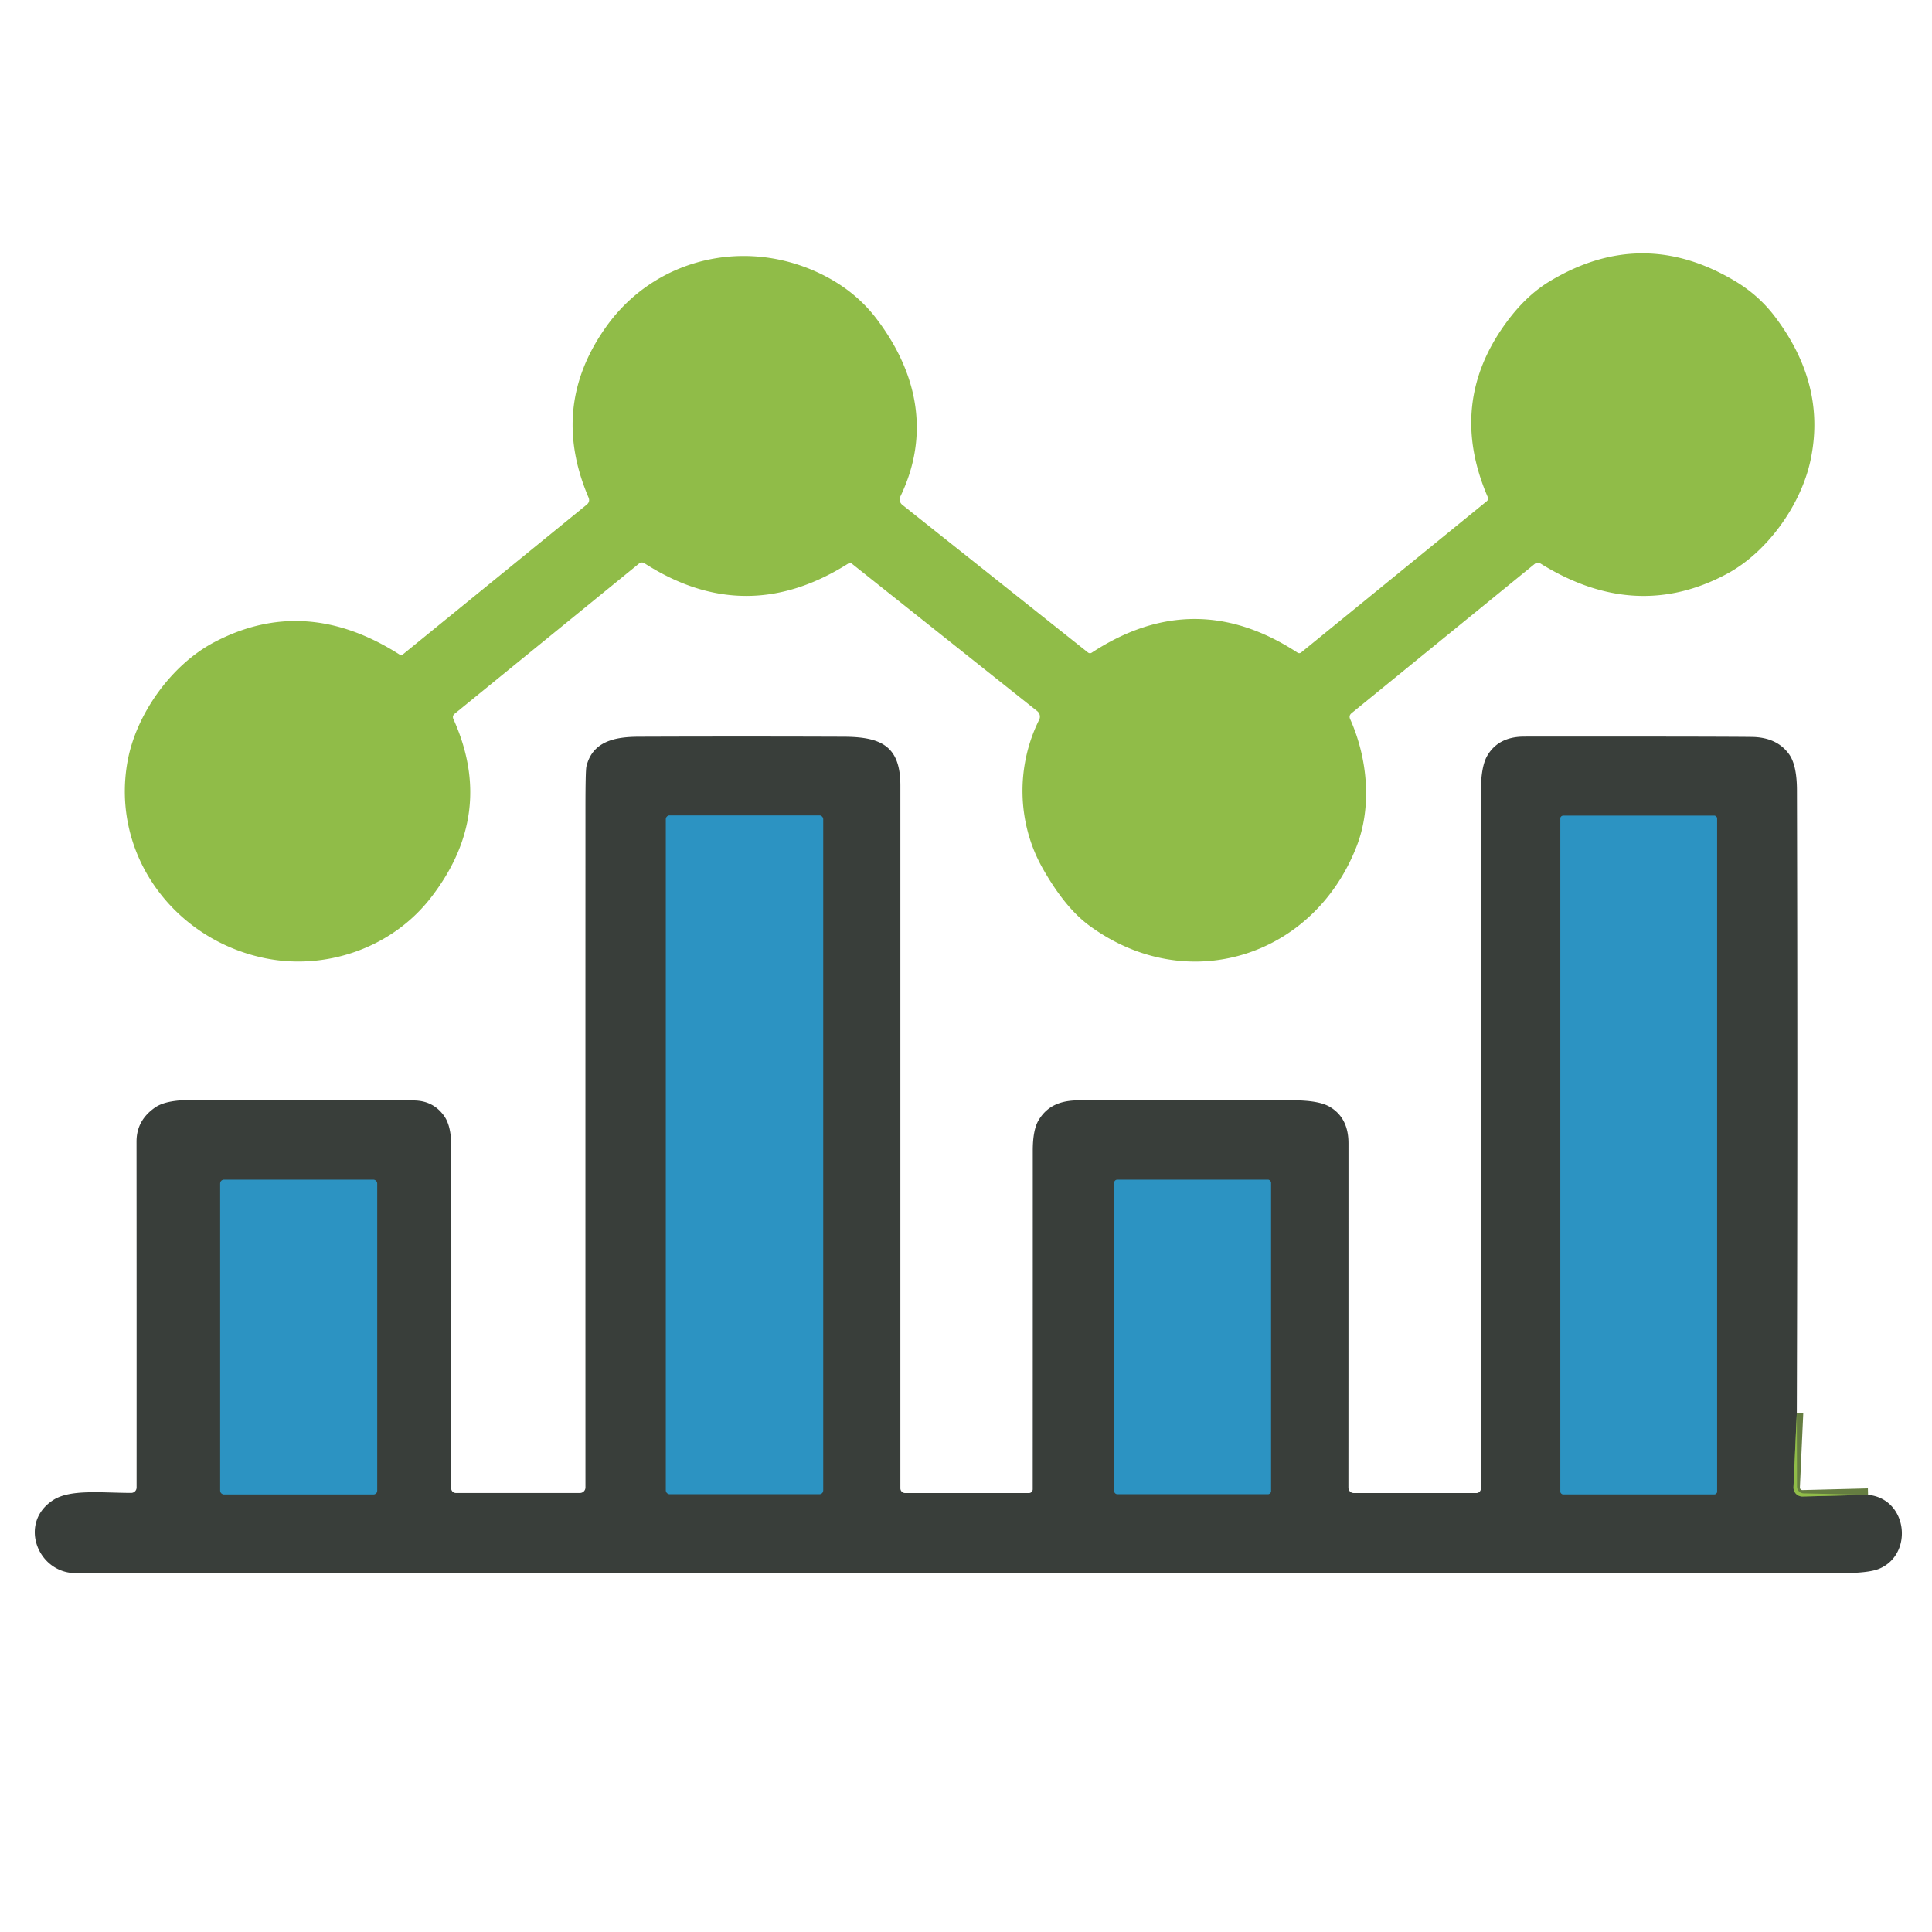
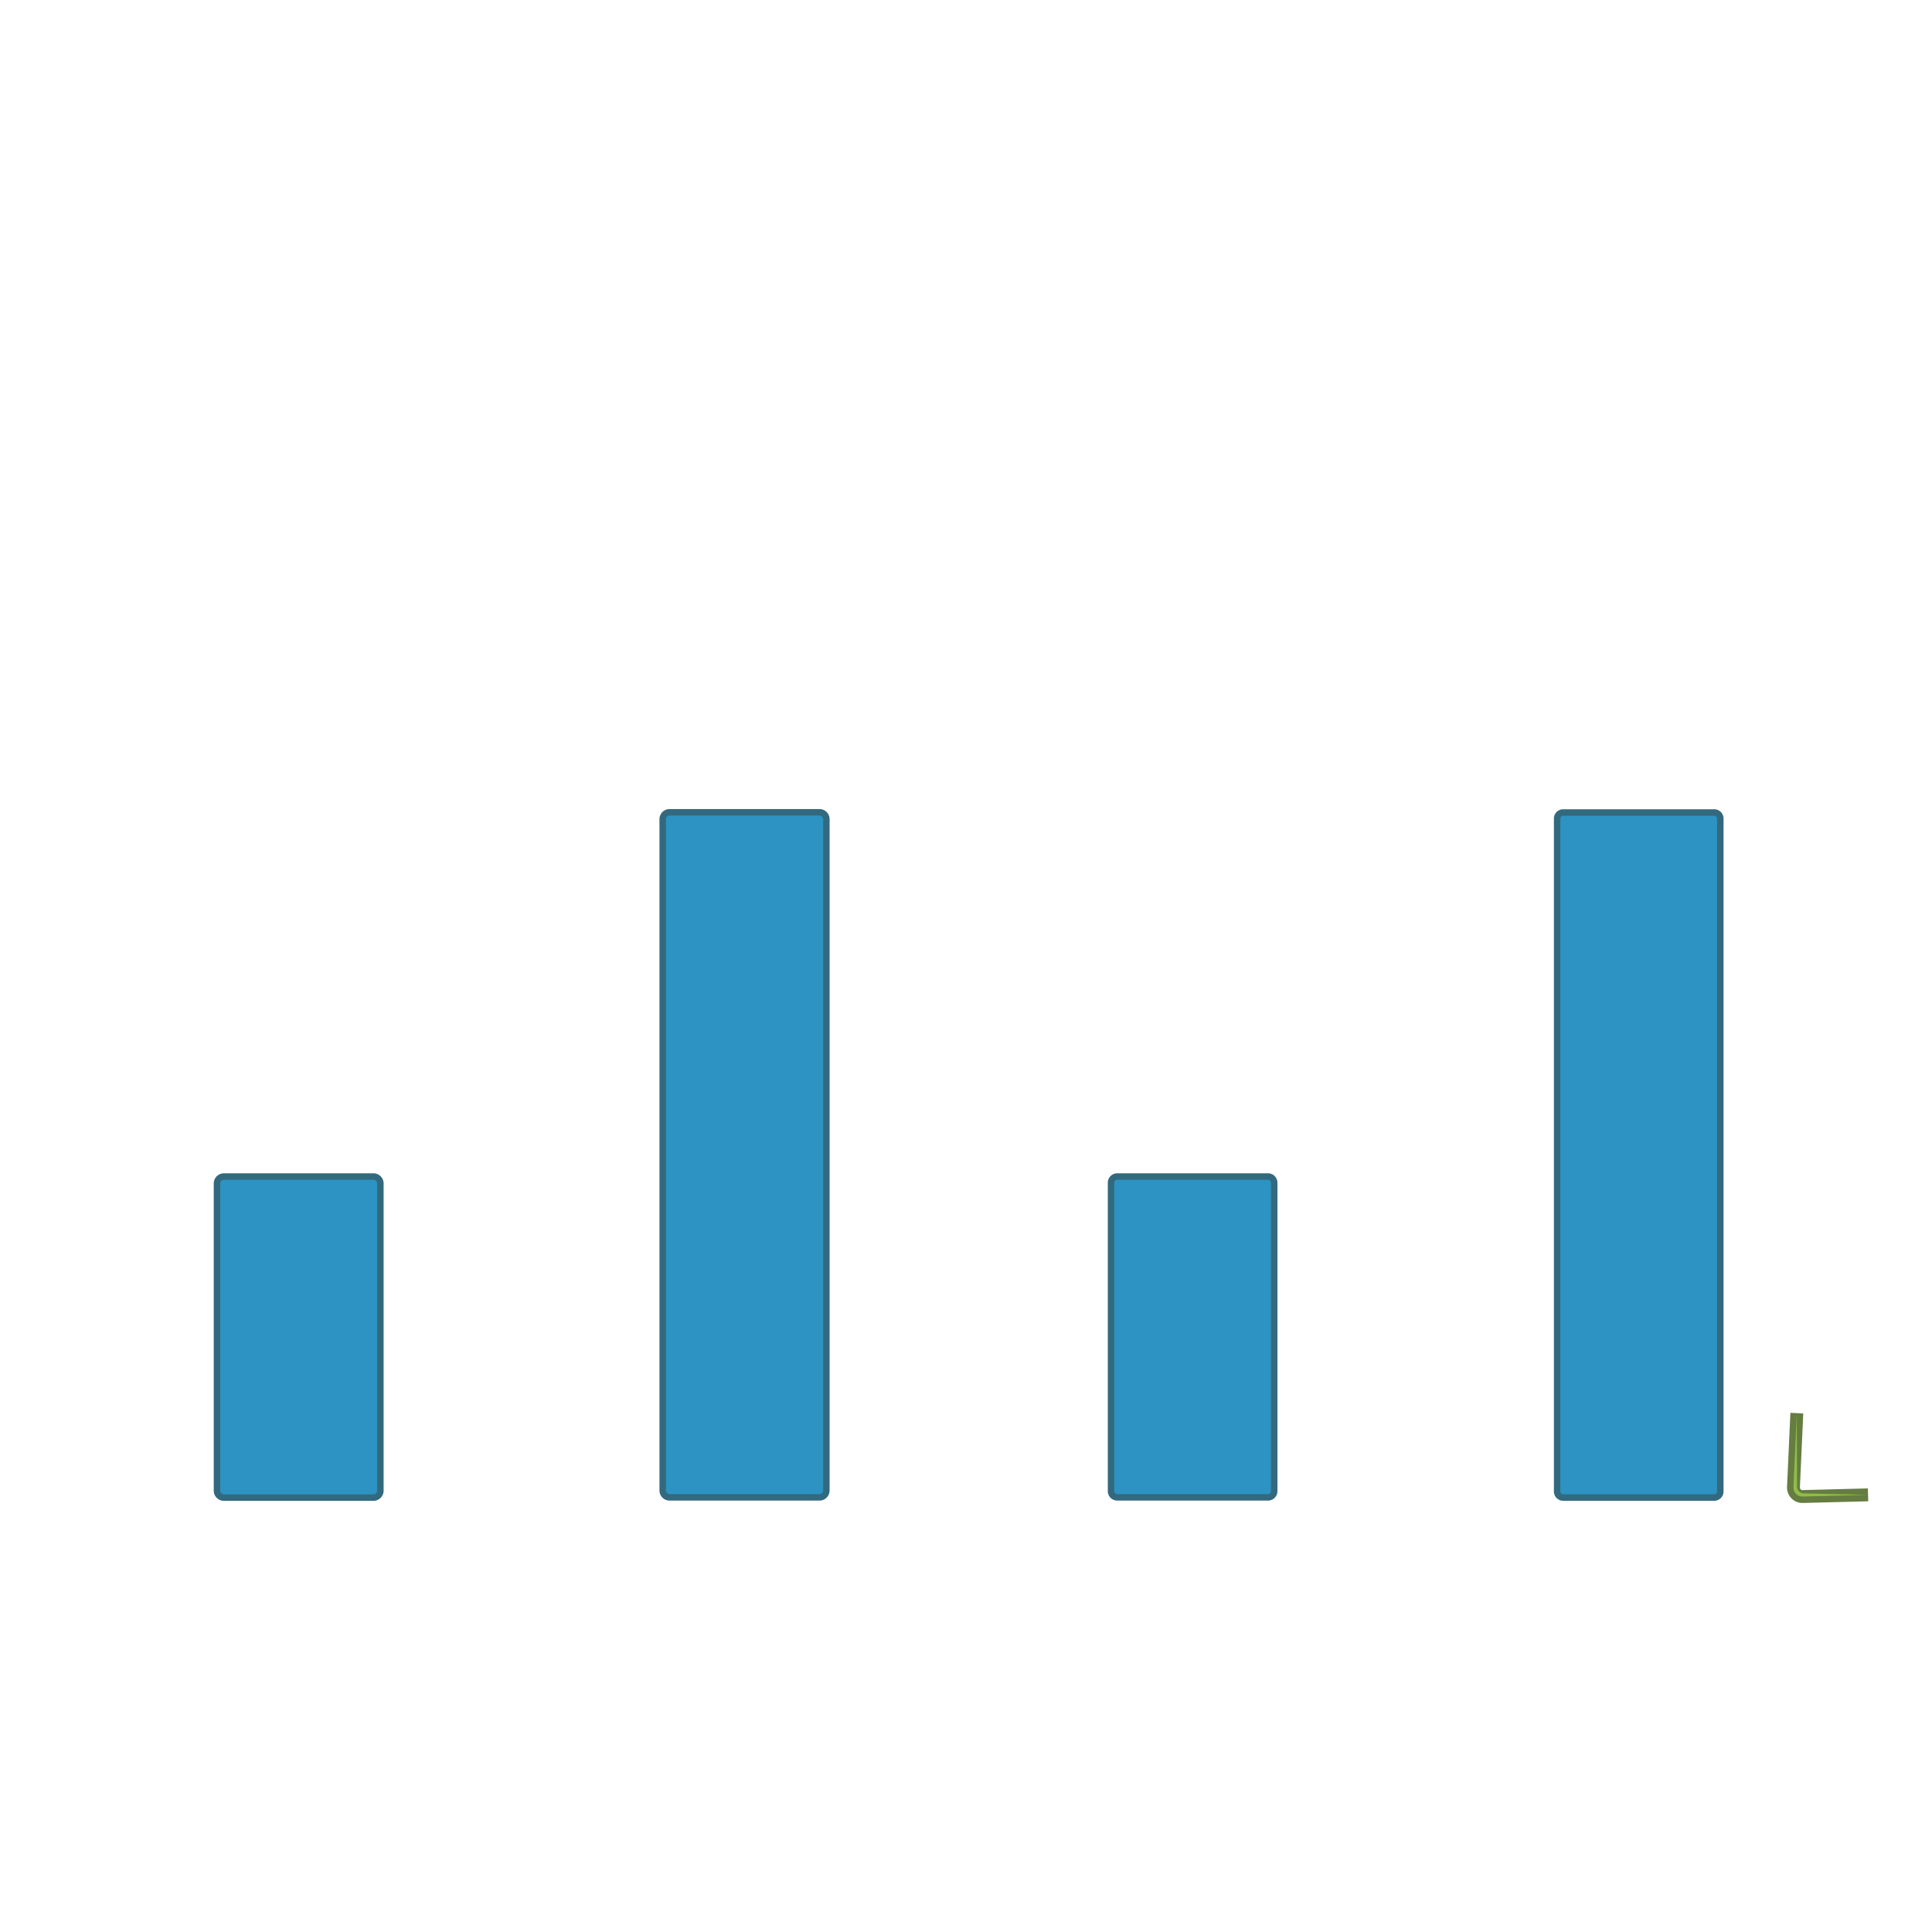
<svg xmlns="http://www.w3.org/2000/svg" version="1.1" viewBox="0.00 0.00 300.00 300.00">
  <g stroke-width="2.00" fill="none" stroke-linecap="butt">
    <path stroke="#657d41" vector-effect="non-scaling-stroke" d="   M 279.01 219.43   L 278.49 230.92   A 1.40 1.39 -89.4 0 0 279.92 232.38   L 290.07 232.12" />
    <path stroke="#33697e" vector-effect="non-scaling-stroke" d="   M 127.82 127.20   A 0.57 0.57 0.0 0 0 127.25 126.63   L 103.97 126.63   A 0.57 0.57 0.0 0 0 103.40 127.20   L 103.40 231.44   A 0.57 0.57 0.0 0 0 103.97 232.01   L 127.25 232.01   A 0.57 0.57 0.0 0 0 127.82 231.44   L 127.82 127.20" />
    <path stroke="#33697e" vector-effect="non-scaling-stroke" d="   M 266.63 127.10   A 0.44 0.44 0.0 0 0 266.19 126.66   L 242.73 126.66   A 0.44 0.44 0.0 0 0 242.29 127.10   L 242.29 231.60   A 0.44 0.44 0.0 0 0 242.73 232.04   L 266.19 232.04   A 0.44 0.44 0.0 0 0 266.63 231.60   L 266.63 127.10" />
    <path stroke="#33697e" vector-effect="non-scaling-stroke" d="   M 197.36 183.65   A 0.46 0.46 0.0 0 0 196.90 183.19   L 173.48 183.19   A 0.46 0.46 0.0 0 0 173.02 183.65   L 173.02 231.55   A 0.46 0.46 0.0 0 0 173.48 232.01   L 196.90 232.01   A 0.46 0.46 0.0 0 0 197.36 231.55   L 197.36 183.65" />
    <path stroke="#33697e" vector-effect="non-scaling-stroke" d="   M 58.57 183.77   A 0.58 0.58 0.0 0 0 57.99 183.19   L 34.77 183.19   A 0.58 0.58 0.0 0 0 34.19 183.77   L 34.19 231.47   A 0.58 0.58 0.0 0 0 34.77 232.05   L 57.99 232.05   A 0.58 0.58 0.0 0 0 58.57 231.47   L 58.57 183.77" />
  </g>
-   <path fill="#90bc48" d="   M 209.65 111.66   C 212.40 117.81 213.02 125.29 210.69 131.33   C 204.02 148.65 184.27 154.88 169.11 143.70   Q 165.36 140.93 161.92 134.86   C 157.86 127.70 157.79 118.90 161.36 111.77   A 1.10 1.09 -57.4 0 0 161.07 110.43   L 132.27 87.52   Q 132.02 87.32 131.74 87.49   Q 115.83 97.58 100.10 87.48   Q 99.63 87.18 99.20 87.53   L 70.61 110.82   Q 70.18 111.17 70.41 111.67   Q 77.02 126.36 66.89 139.41   C 60.74 147.33 50.36 150.76 40.91 148.74   C 26.96 145.76 17.22 132.67 19.80 118.26   C 21.10 110.97 26.56 103.24 33.29 99.71   Q 47.39 92.30 62.03 101.63   Q 62.32 101.81 62.59 101.59   L 91.10 78.37   Q 91.67 77.90 91.38 77.23   Q 85.32 63.04 94.16 50.69   C 101.62 40.27 115.15 36.97 126.73 42.19   Q 132.49 44.79 136.03 49.40   C 142.55 57.92 144.42 67.54 139.81 77.09   A 1.06 1.06 0.0 0 0 140.10 78.38   L 168.94 101.32   A 0.49 0.49 0.0 0 0 169.52 101.35   Q 185.49 90.89 201.46 101.33   Q 201.77 101.53 202.06 101.30   L 230.86 77.83   A 0.55 0.55 0.0 0 0 231.02 77.19   Q 224.73 62.64 233.85 50.14   Q 236.93 45.91 240.65 43.67   Q 255.02 35.02 269.44 43.66   Q 273.06 45.83 275.55 49.09   Q 283.66 59.73 281.13 71.50   C 279.66 78.37 274.46 85.74 268.13 89.12   Q 253.99 96.68 239.22 87.51   Q 238.74 87.22 238.30 87.57   L 209.87 110.74   Q 209.41 111.12 209.65 111.66   Z" />
-   <path fill="#393e3a" d="   M 279.01 219.43   L 278.49 230.92   A 1.40 1.39 -89.4 0 0 279.92 232.38   L 290.07 232.12   C 296.26 232.71 297.18 241.39 291.76 243.61   Q 290.10 244.28 285.67 244.28   Q 178.73 244.27 11.75 244.27   C 5.84 244.27 2.79 236.45 8.26 232.93   C 10.93 231.21 15.75 231.81 20.37 231.82   A 0.84 0.84 0.0 0 0 21.21 230.98   Q 21.22 201.39 21.20 177.25   Q 21.20 173.94 24.13 171.94   Q 25.77 170.83 29.49 170.81   Q 35.50 170.79 64.21 170.88   Q 67.27 170.89 68.98 173.31   Q 70.07 174.86 70.07 178.01   Q 70.10 195.27 70.06 231.10   A 0.73 0.72 90.0 0 0 70.78 231.83   L 90.05 231.83   A 0.86 0.86 0.0 0 0 90.91 230.97   Q 90.90 178.37 90.91 125.50   Q 90.91 119.64 91.06 119.01   C 92.00 115.14 95.41 114.41 99.19 114.40   Q 115.10 114.34 131.00 114.40   C 136.84 114.42 139.81 115.85 139.81 121.98   Q 139.81 207.63 139.81 231.10   A 0.74 0.73 -90.0 0 0 140.54 231.84   L 159.78 231.84   A 0.59 0.58 -90.0 0 0 160.36 231.25   Q 160.37 214.70 160.37 178.73   Q 160.36 175.43 161.30 173.90   C 162.67 171.66 164.74 170.88 167.47 170.86   Q 184.09 170.79 200.87 170.86   Q 204.80 170.87 206.49 171.87   Q 209.39 173.58 209.39 177.52   Q 209.39 221.11 209.38 231.00   A 0.84 0.83 -90.0 0 0 210.21 231.84   L 229.26 231.84   A 0.70 0.69 -90.0 0 0 229.95 231.14   Q 229.97 177.16 229.95 122.92   Q 229.95 118.99 230.98 117.28   Q 232.72 114.38 236.69 114.38   Q 265.93 114.36 272.00 114.43   Q 275.92 114.48 277.81 117.12   Q 279.02 118.81 279.03 122.71   Q 279.16 171.10 279.01 219.43   Z   M 127.82 127.20   A 0.57 0.57 0.0 0 0 127.25 126.63   L 103.97 126.63   A 0.57 0.57 0.0 0 0 103.40 127.20   L 103.40 231.44   A 0.57 0.57 0.0 0 0 103.97 232.01   L 127.25 232.01   A 0.57 0.57 0.0 0 0 127.82 231.44   L 127.82 127.20   Z   M 266.63 127.10   A 0.44 0.44 0.0 0 0 266.19 126.66   L 242.73 126.66   A 0.44 0.44 0.0 0 0 242.29 127.10   L 242.29 231.60   A 0.44 0.44 0.0 0 0 242.73 232.04   L 266.19 232.04   A 0.44 0.44 0.0 0 0 266.63 231.60   L 266.63 127.10   Z   M 197.36 183.65   A 0.46 0.46 0.0 0 0 196.90 183.19   L 173.48 183.19   A 0.46 0.46 0.0 0 0 173.02 183.65   L 173.02 231.55   A 0.46 0.46 0.0 0 0 173.48 232.01   L 196.90 232.01   A 0.46 0.46 0.0 0 0 197.36 231.55   L 197.36 183.65   Z   M 58.57 183.77   A 0.58 0.58 0.0 0 0 57.99 183.19   L 34.77 183.19   A 0.58 0.58 0.0 0 0 34.19 183.77   L 34.19 231.47   A 0.58 0.58 0.0 0 0 34.77 232.05   L 57.99 232.05   A 0.58 0.58 0.0 0 0 58.57 231.47   L 58.57 183.77   Z" />
  <rect fill="#2c93c2" x="103.40" y="126.63" width="24.42" height="105.38" rx="0.57" />
  <rect fill="#2c93c2" x="242.29" y="126.66" width="24.34" height="105.38" rx="0.44" />
  <rect fill="#2c93c2" x="173.02" y="183.19" width="24.34" height="48.82" rx="0.46" />
  <rect fill="#2c93c2" x="34.19" y="183.19" width="24.38" height="48.86" rx="0.58" />
  <path fill="#90bc48" d="   M 279.01 219.43   L 279.04 230.83   A 1.06 1.06 0.0 0 0 280.07 231.89   L 290.07 232.12   L 279.92 232.38   A 1.40 1.39 -89.4 0 1 278.49 230.92   L 279.01 219.43   Z" />
</svg>